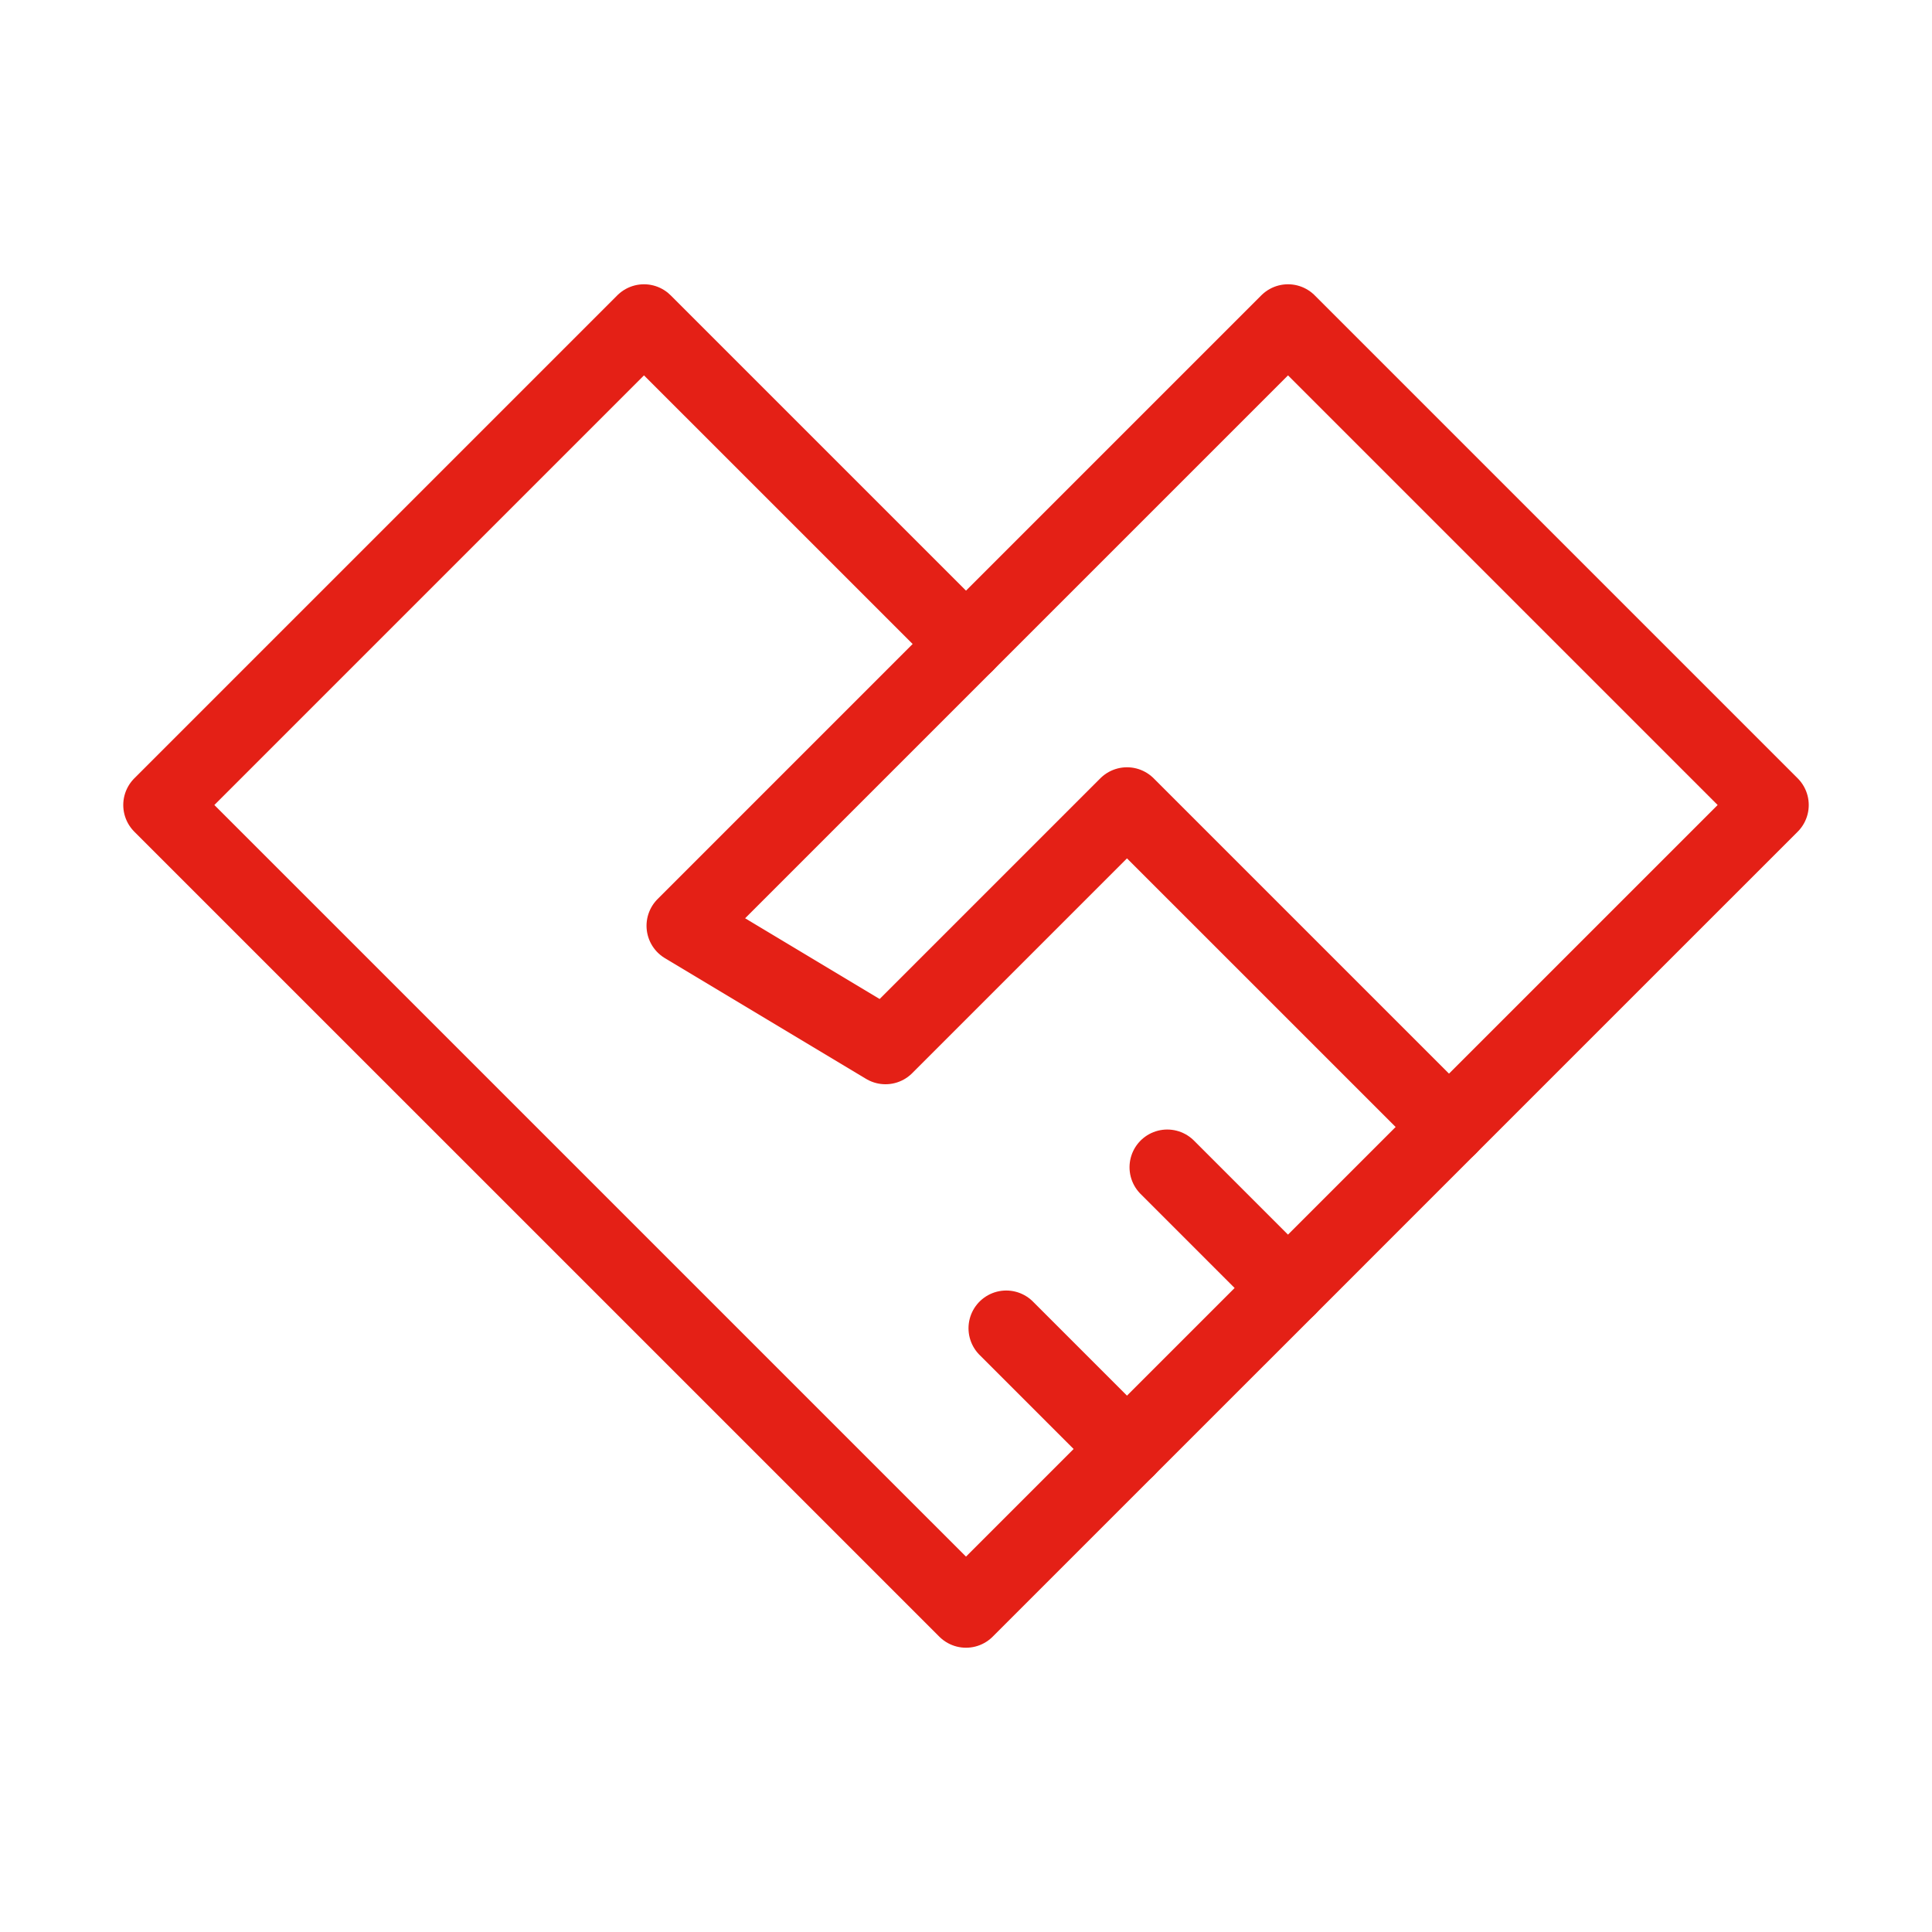
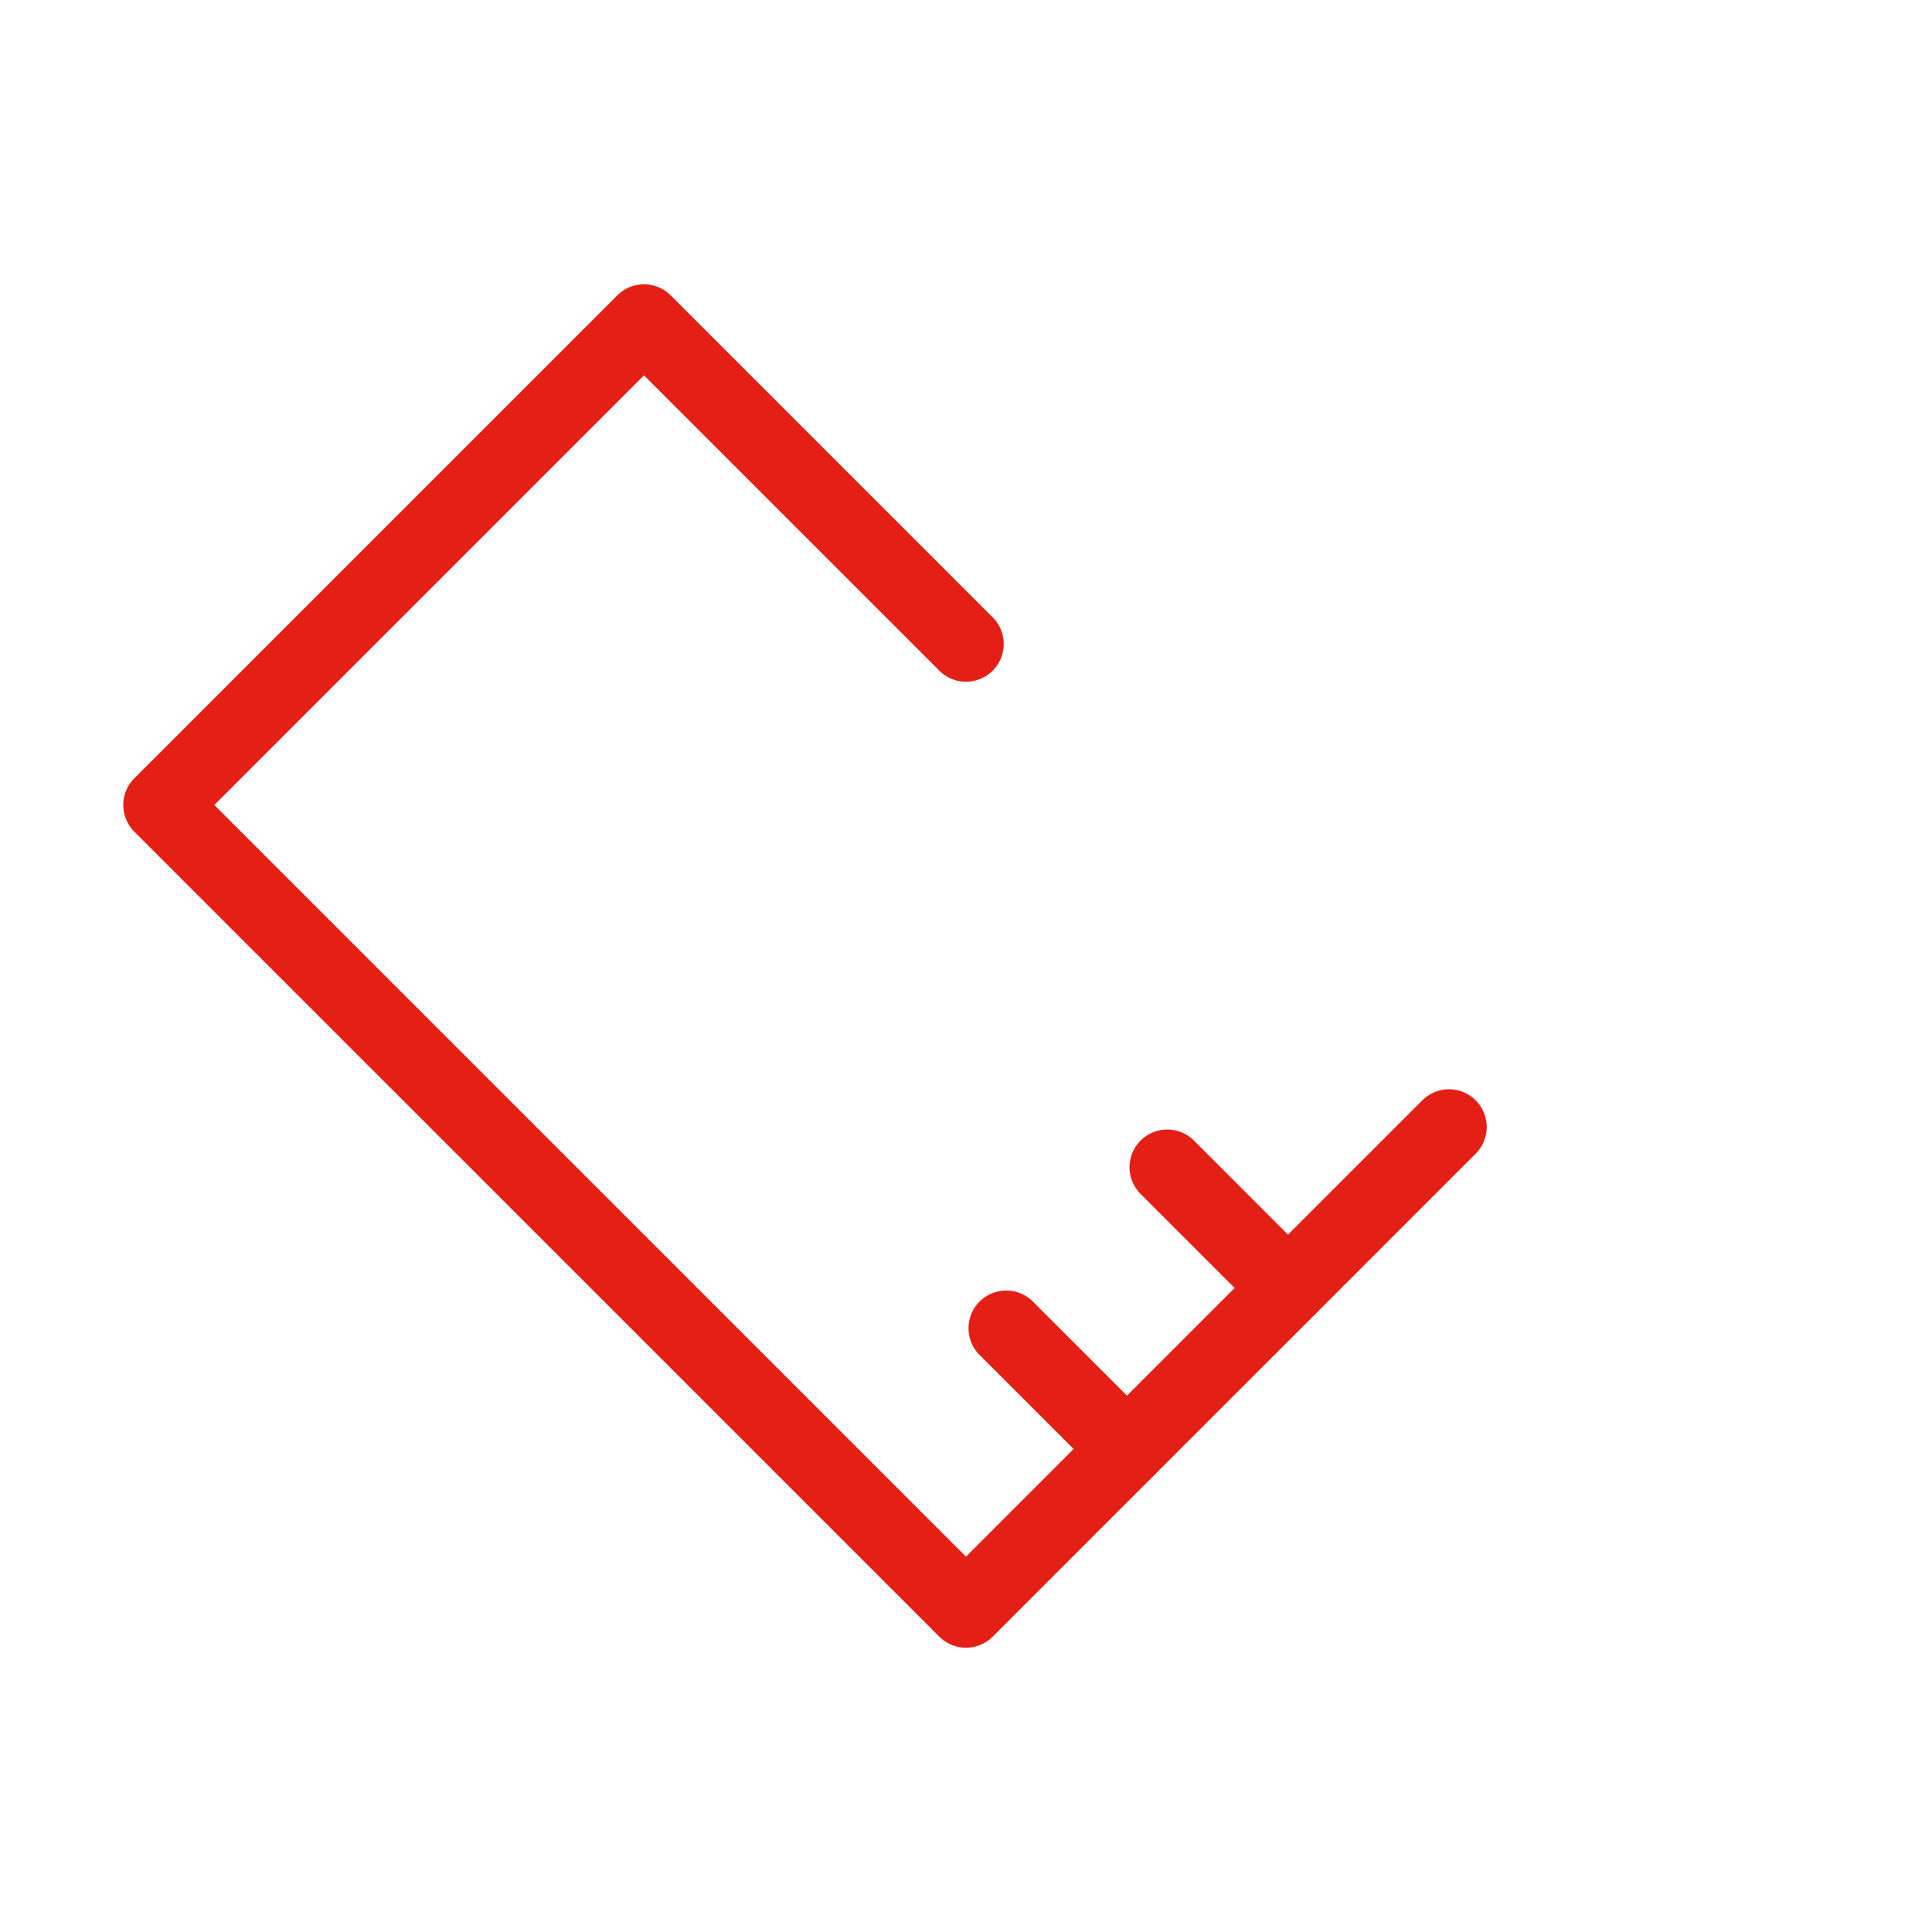
<svg xmlns="http://www.w3.org/2000/svg" width="64" height="64" viewBox="0 0 64 64" fill="none">
  <path d="M32 53.333L5.333 26.667L21.333 10.667L32 21.333M32 53.333L48 37.333L42.667 42.667L37.333 48L32 53.333Z" stroke="#E42016" stroke-width="2.5" stroke-linecap="round" stroke-linejoin="round" />
-   <path d="M22.667 30.667L32 21.333M22.667 30.667L42.667 10.667L58.667 26.667L48 37.333L37.333 26.667L29.333 34.667L22.667 30.667Z" stroke="#E42016" stroke-width="2.5" stroke-linecap="round" stroke-linejoin="round" />
  <path d="M37.333 48L33.333 44" stroke="#E42016" stroke-width="2.5" stroke-linecap="round" stroke-linejoin="round" />
  <path d="M42.667 42.667L38.667 38.667" stroke="#E42016" stroke-width="2.5" stroke-linecap="round" stroke-linejoin="round" />
</svg>